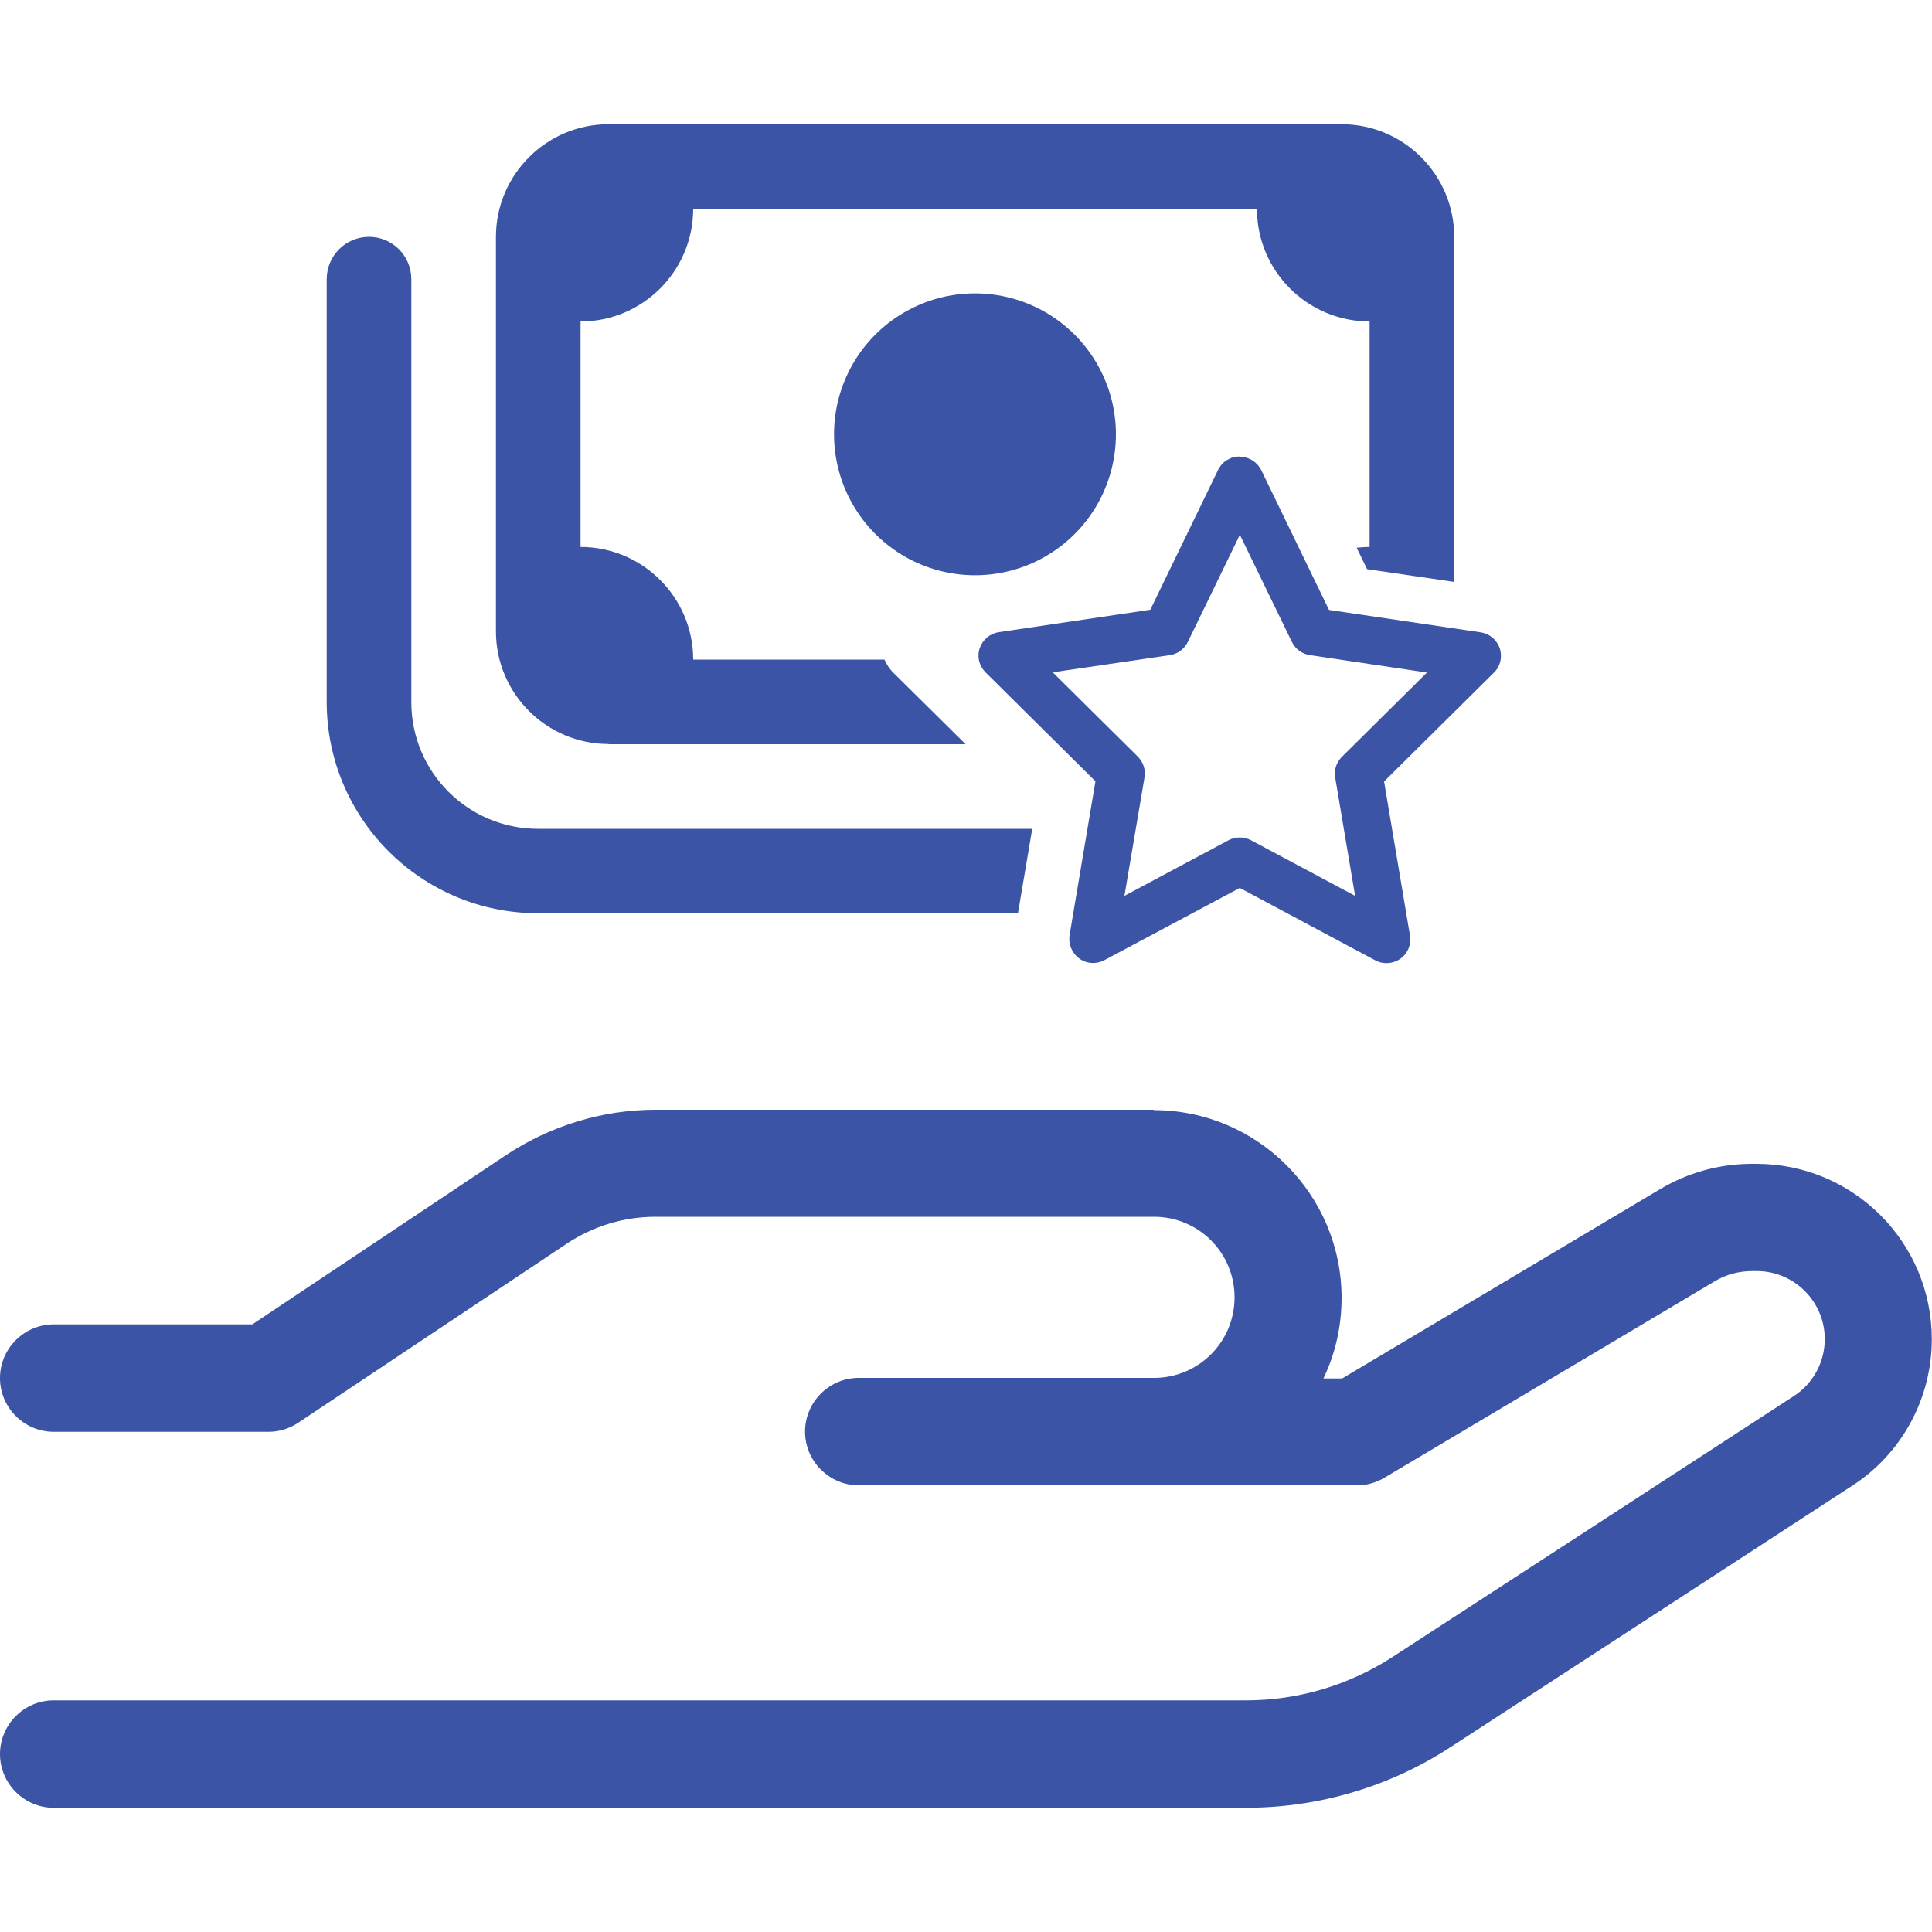
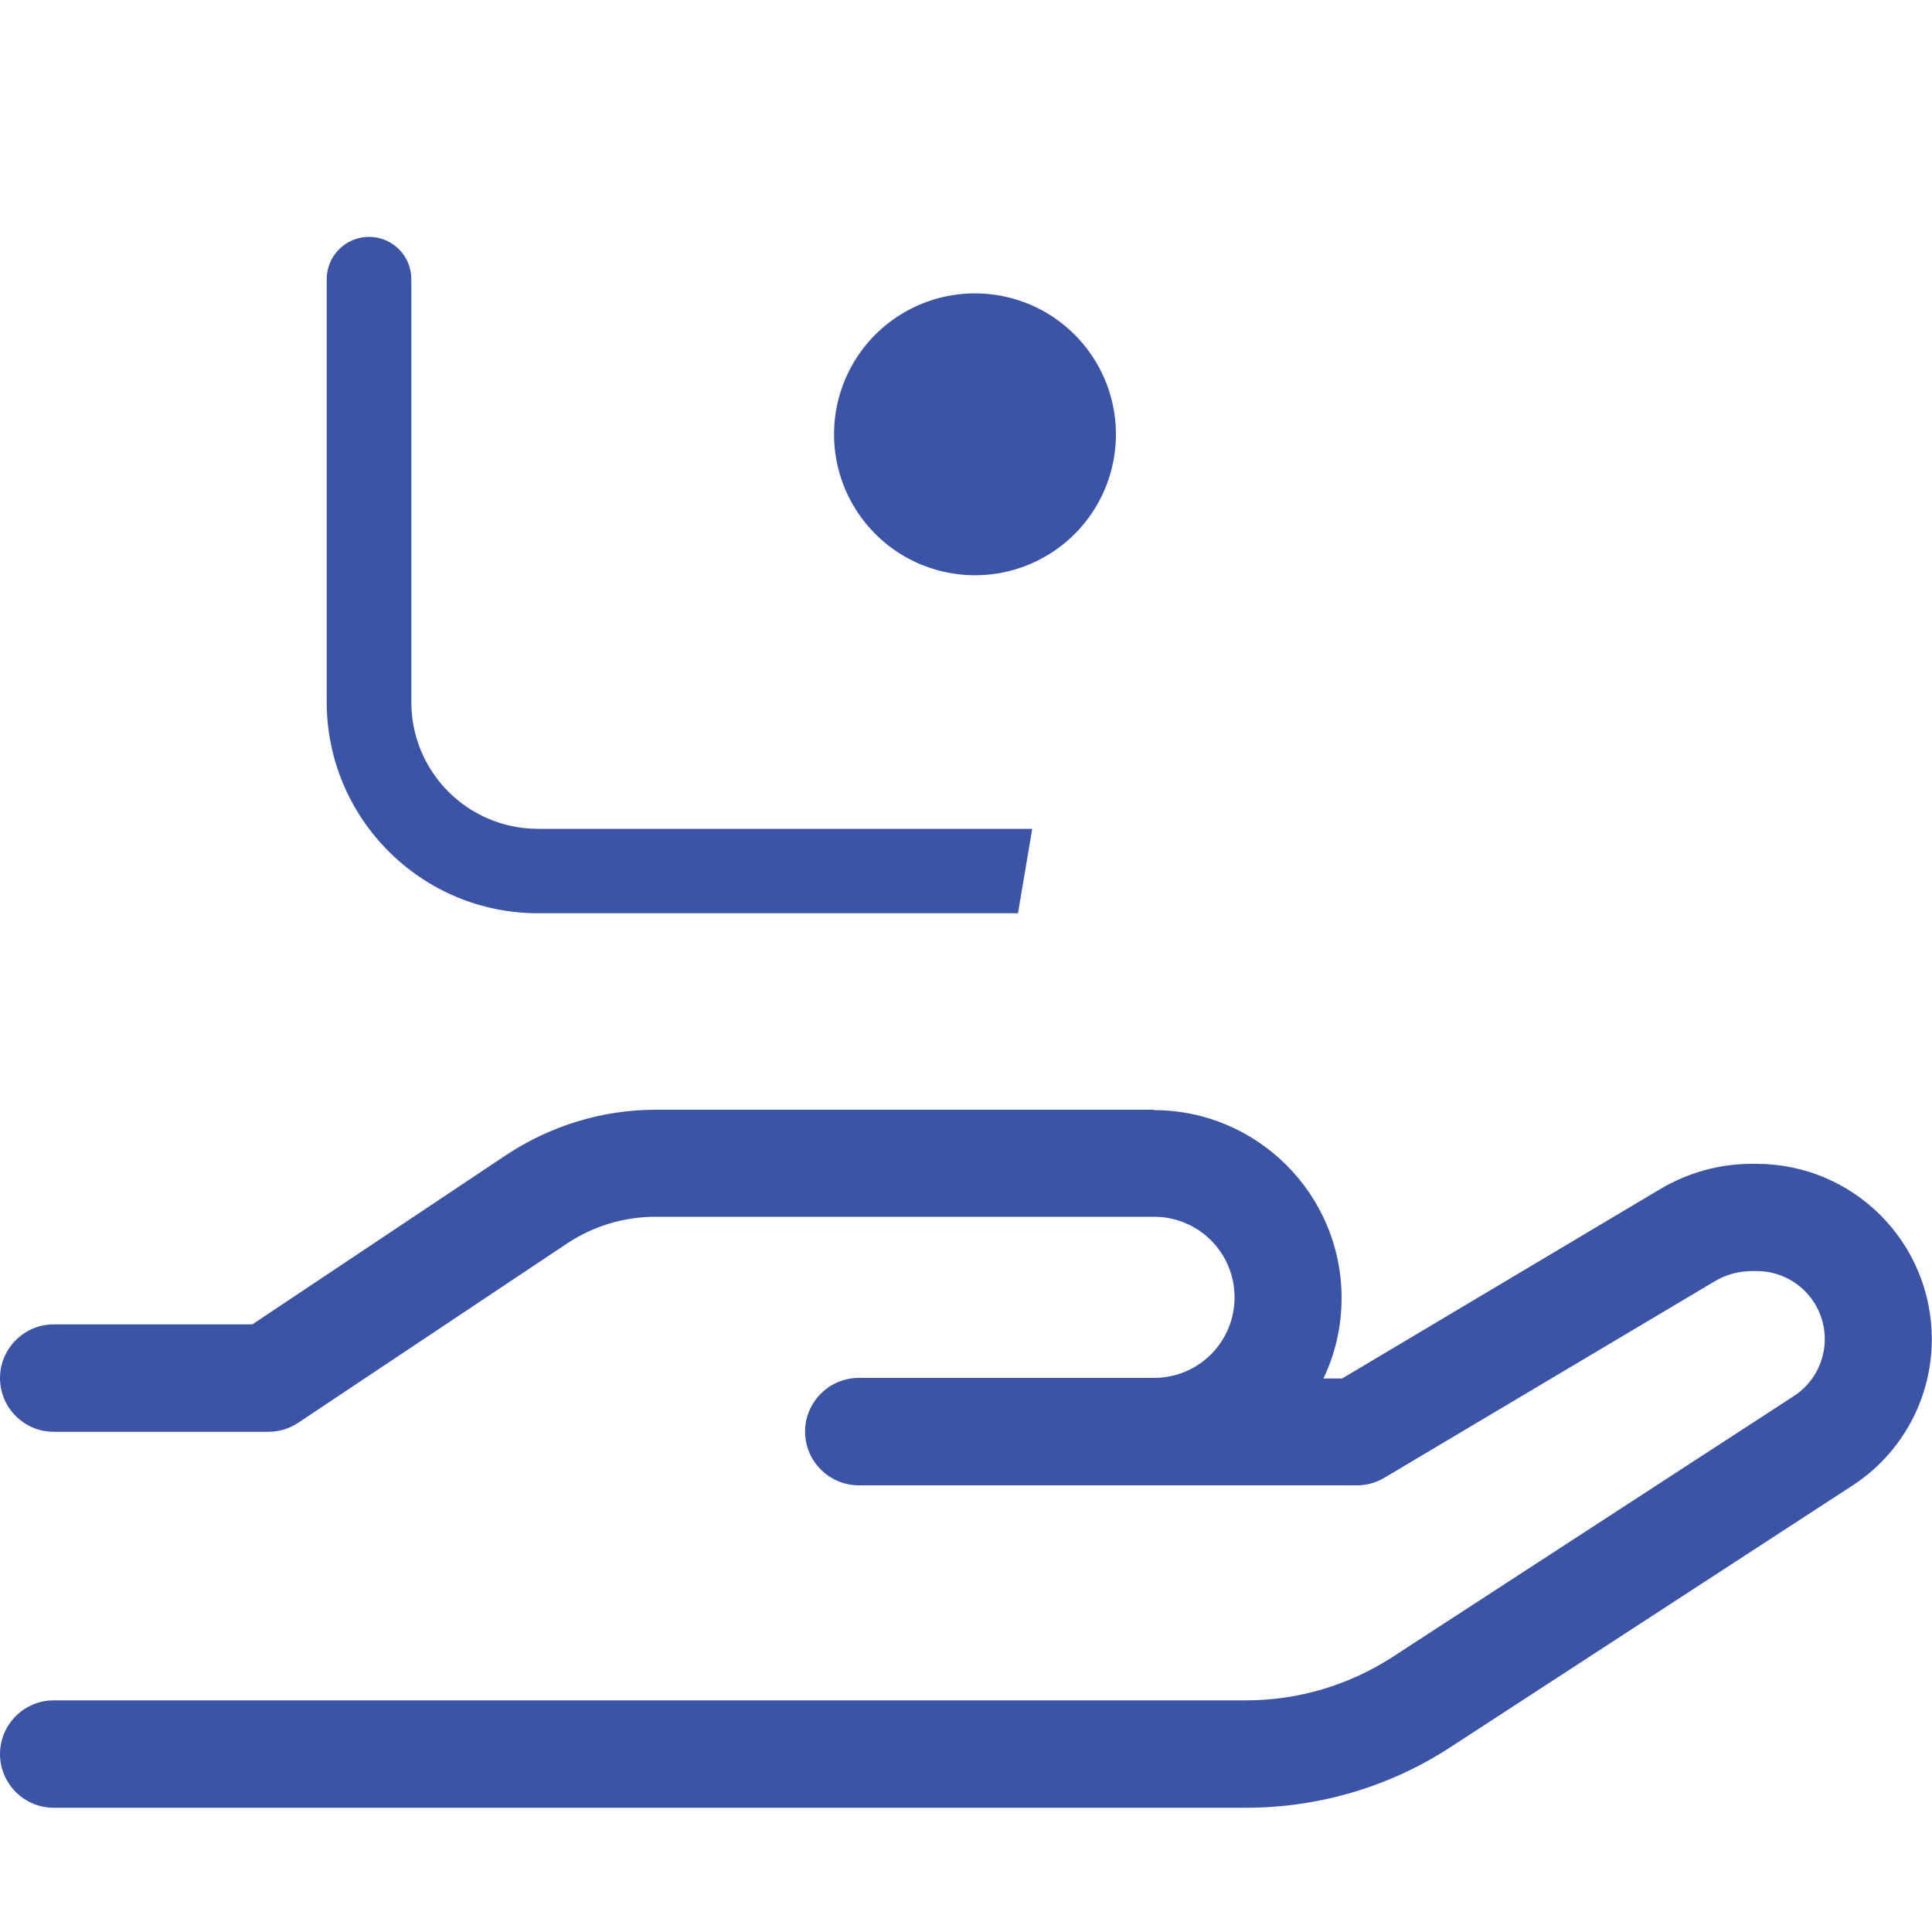
<svg xmlns="http://www.w3.org/2000/svg" id="Layer_1" data-name="Layer 1" viewBox="0 0 100 87.14" width="100" height="100">
  <defs>
    <style>
      .cls-1 {
        fill: #3c54a5;
      }
    </style>
  </defs>
  <path class="cls-1" d="M59.72,51.03c5.36,0,9.72,4.36,9.72,9.72,0,1.49-.33,2.9-.94,4.17h.97l16.44-9.79c1.46-.87,3.09-1.32,4.77-1.32h.23c5.02,0,9.08,4.06,9.08,9.08,0,3.07-1.56,5.94-4.15,7.6l-20.76,13.51c-3.14,2.05-6.82,3.14-10.59,3.14H2.78c-1.53,0-2.78-1.25-2.78-2.78s1.25-2.78,2.78-2.78h61.72c2.69,0,5.31-.78,7.57-2.24l20.78-13.51c.99-.64,1.6-1.75,1.6-2.95,0-1.94-1.58-3.52-3.52-3.52h-.23c-.68,0-1.34.17-1.93.52l-17.1,10.17c-.43.26-.92.4-1.42.4h-25.8c-1.53,0-2.78-1.25-2.78-2.78s1.25-2.78,2.78-2.78h15.28c2.31,0,4.17-1.86,4.17-4.17s-1.86-4.17-4.17-4.17h-25.8c-1.65,0-3.25.49-4.62,1.41l-13.87,9.25c-.47.31-.99.47-1.55.47H2.78c-1.53,0-2.78-1.25-2.78-2.78s1.25-2.78,2.78-2.78h10.28l13.16-8.78c2.29-1.51,4.97-2.33,7.71-2.33h25.8Z" />
  <g>
    <path class="cls-1" d="M54.11,9.73c-2.26-1.3-5.04-1.3-7.29,0-2.26,1.3-3.65,3.71-3.65,6.32s1.39,5.01,3.65,6.32c2.26,1.3,5.04,1.3,7.29,0,2.26-1.3,3.65-3.71,3.65-6.32s-1.39-5.01-3.65-6.32Z" />
-     <path class="cls-1" d="M31.5,32.09h18.48l-3.76-3.72c-.19-.19-.33-.42-.44-.66h-9.9c0-3.22-2.62-5.83-5.83-5.83v-11.67c3.22,0,5.83-2.62,5.83-5.83h29.18c0,3.22,2.62,5.83,5.83,5.83v11.67c-.23,0-.45.02-.67.04l.54,1.11,4.51.66V5.83c0-3.22-2.62-5.83-5.83-5.83H31.5c-3.22,0-5.83,2.62-5.83,5.83v20.42c0,3.22,2.62,5.83,5.83,5.83Z" />
    <path class="cls-1" d="M53.43,36.47h-25.58c-3.63,0-6.56-2.94-6.56-6.56V8.02c0-1.21-.98-2.19-2.19-2.19s-2.19.98-2.19,2.19v21.88c0,6.04,4.9,10.94,10.94,10.94h24.84l.74-4.38Z" />
  </g>
-   <path class="cls-1" d="M64.17,17.21c.47,0,.9.27,1.11.69l3.51,7.24,7.85,1.16c.46.07.84.39.99.83.14.45.03.93-.3,1.25l-5.69,5.64,1.34,7.97c.08.46-.11.93-.49,1.2s-.89.31-1.3.09l-7.02-3.75-7.01,3.74c-.42.22-.92.19-1.3-.09-.38-.28-.57-.74-.5-1.2l1.34-7.97-5.69-5.64c-.33-.33-.45-.81-.3-1.25s.53-.76.99-.83l7.84-1.16,3.51-7.24c.21-.43.63-.69,1.11-.69ZM64.17,21.26l-2.69,5.54c-.18.36-.52.62-.93.68l-6.06.89,4.4,4.36c.28.28.42.68.35,1.08l-1.04,6.13,5.39-2.88c.36-.19.8-.19,1.16,0l5.39,2.88-1.03-6.12c-.07-.39.06-.79.35-1.08l4.4-4.36-6.06-.9c-.4-.06-.75-.31-.93-.68l-2.69-5.54Z" />
</svg>